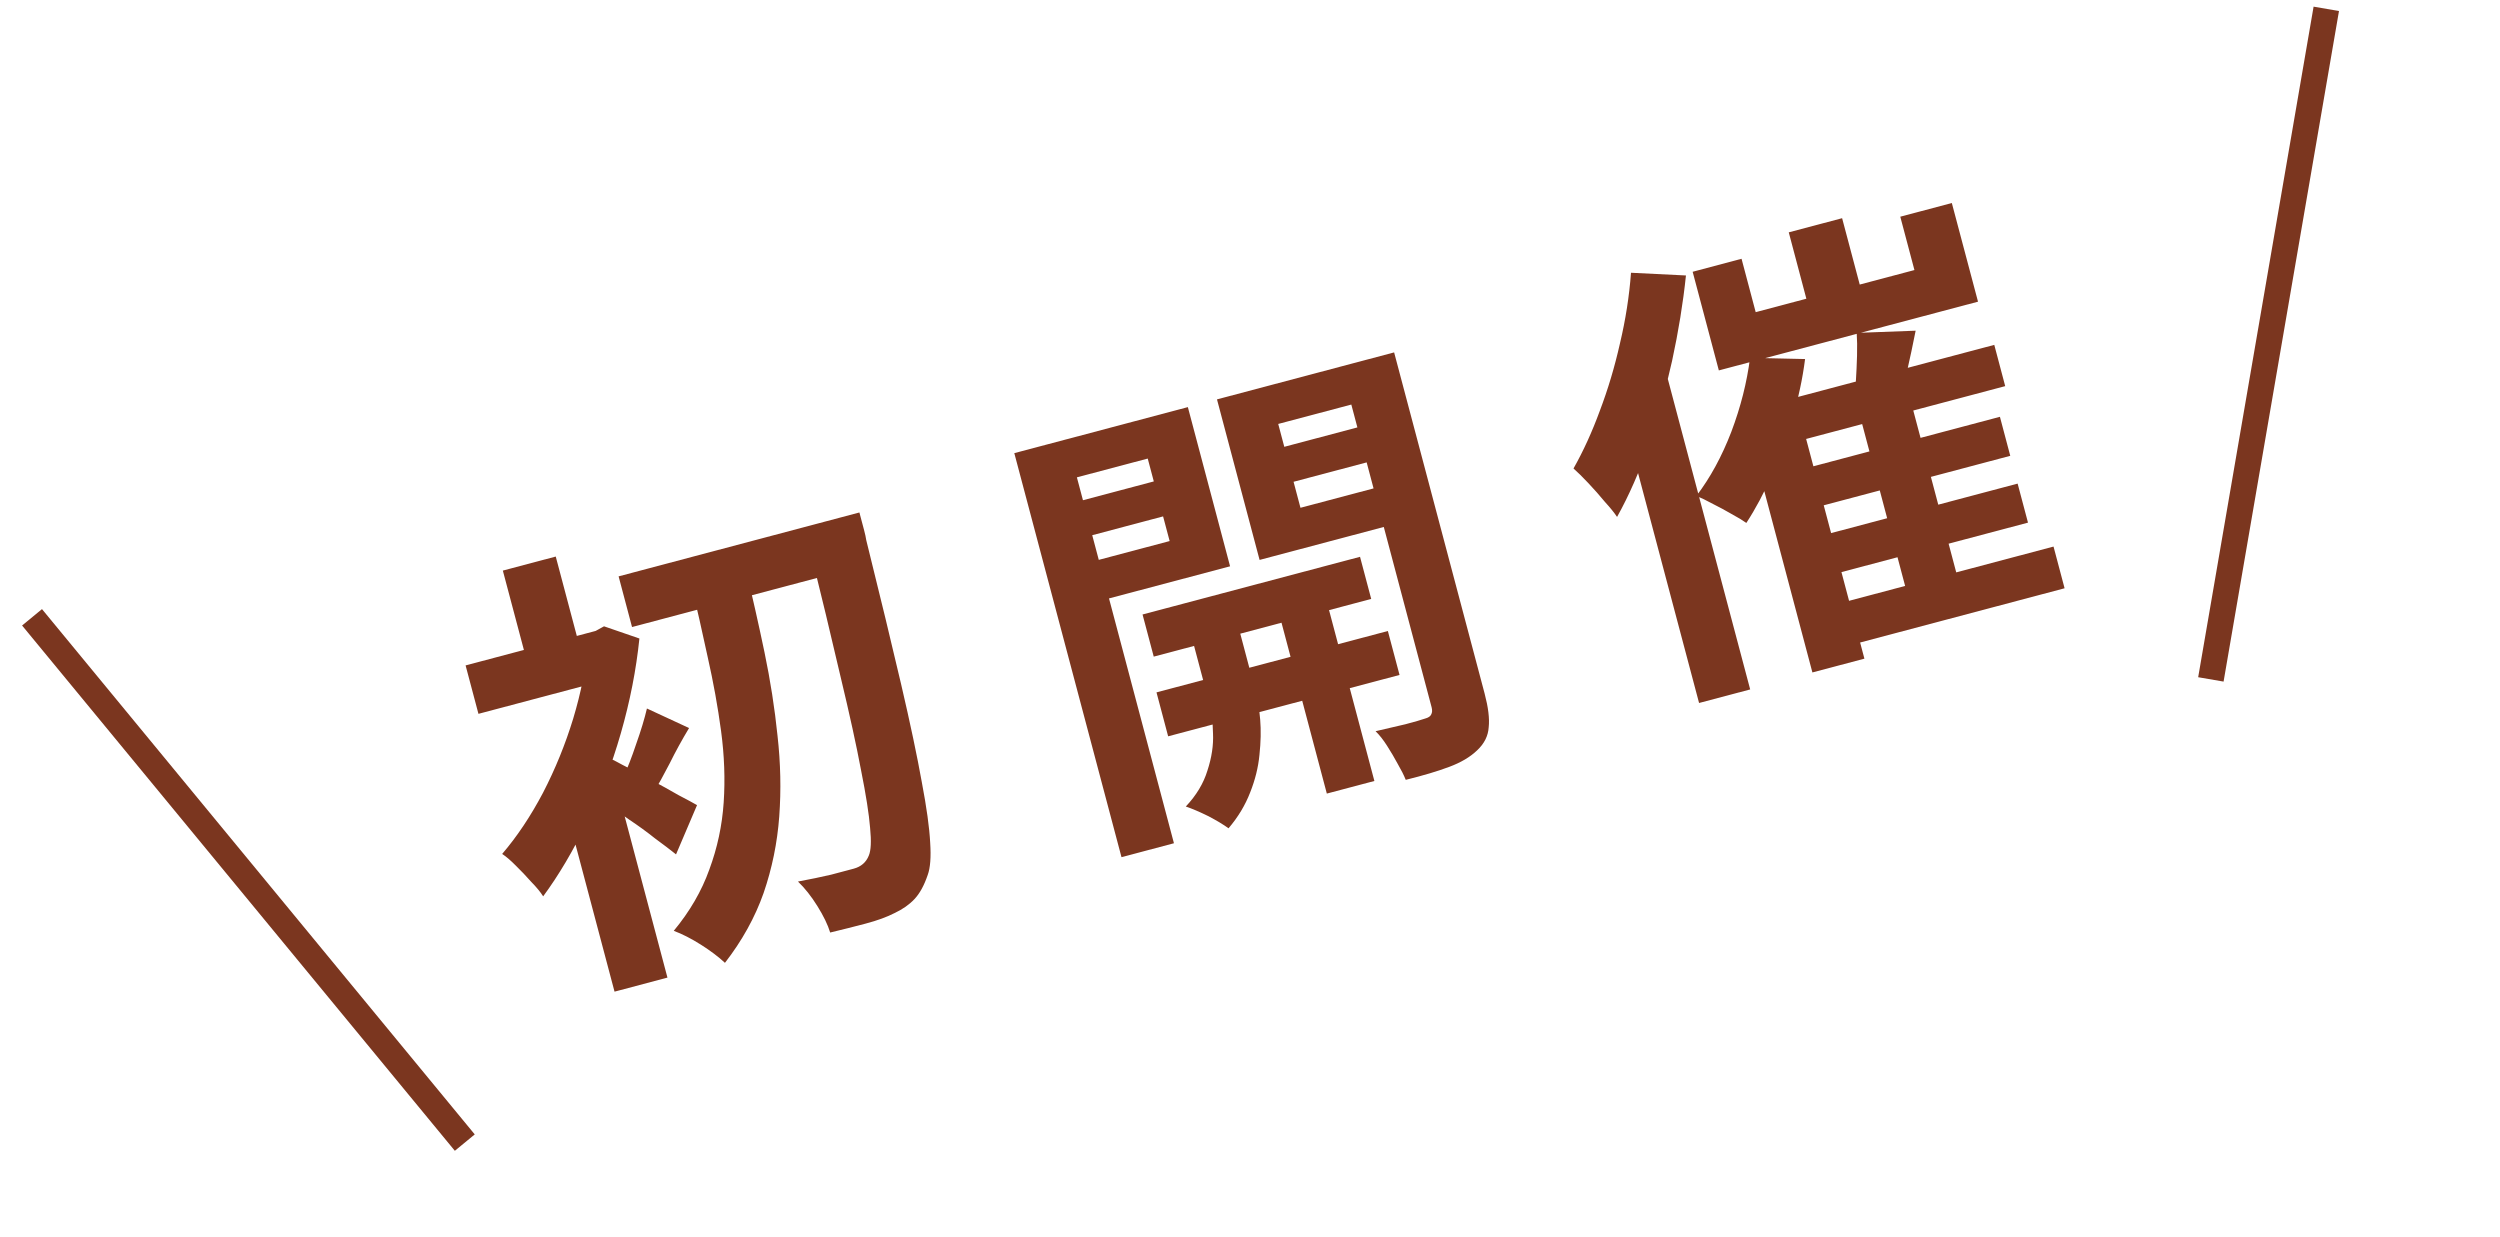
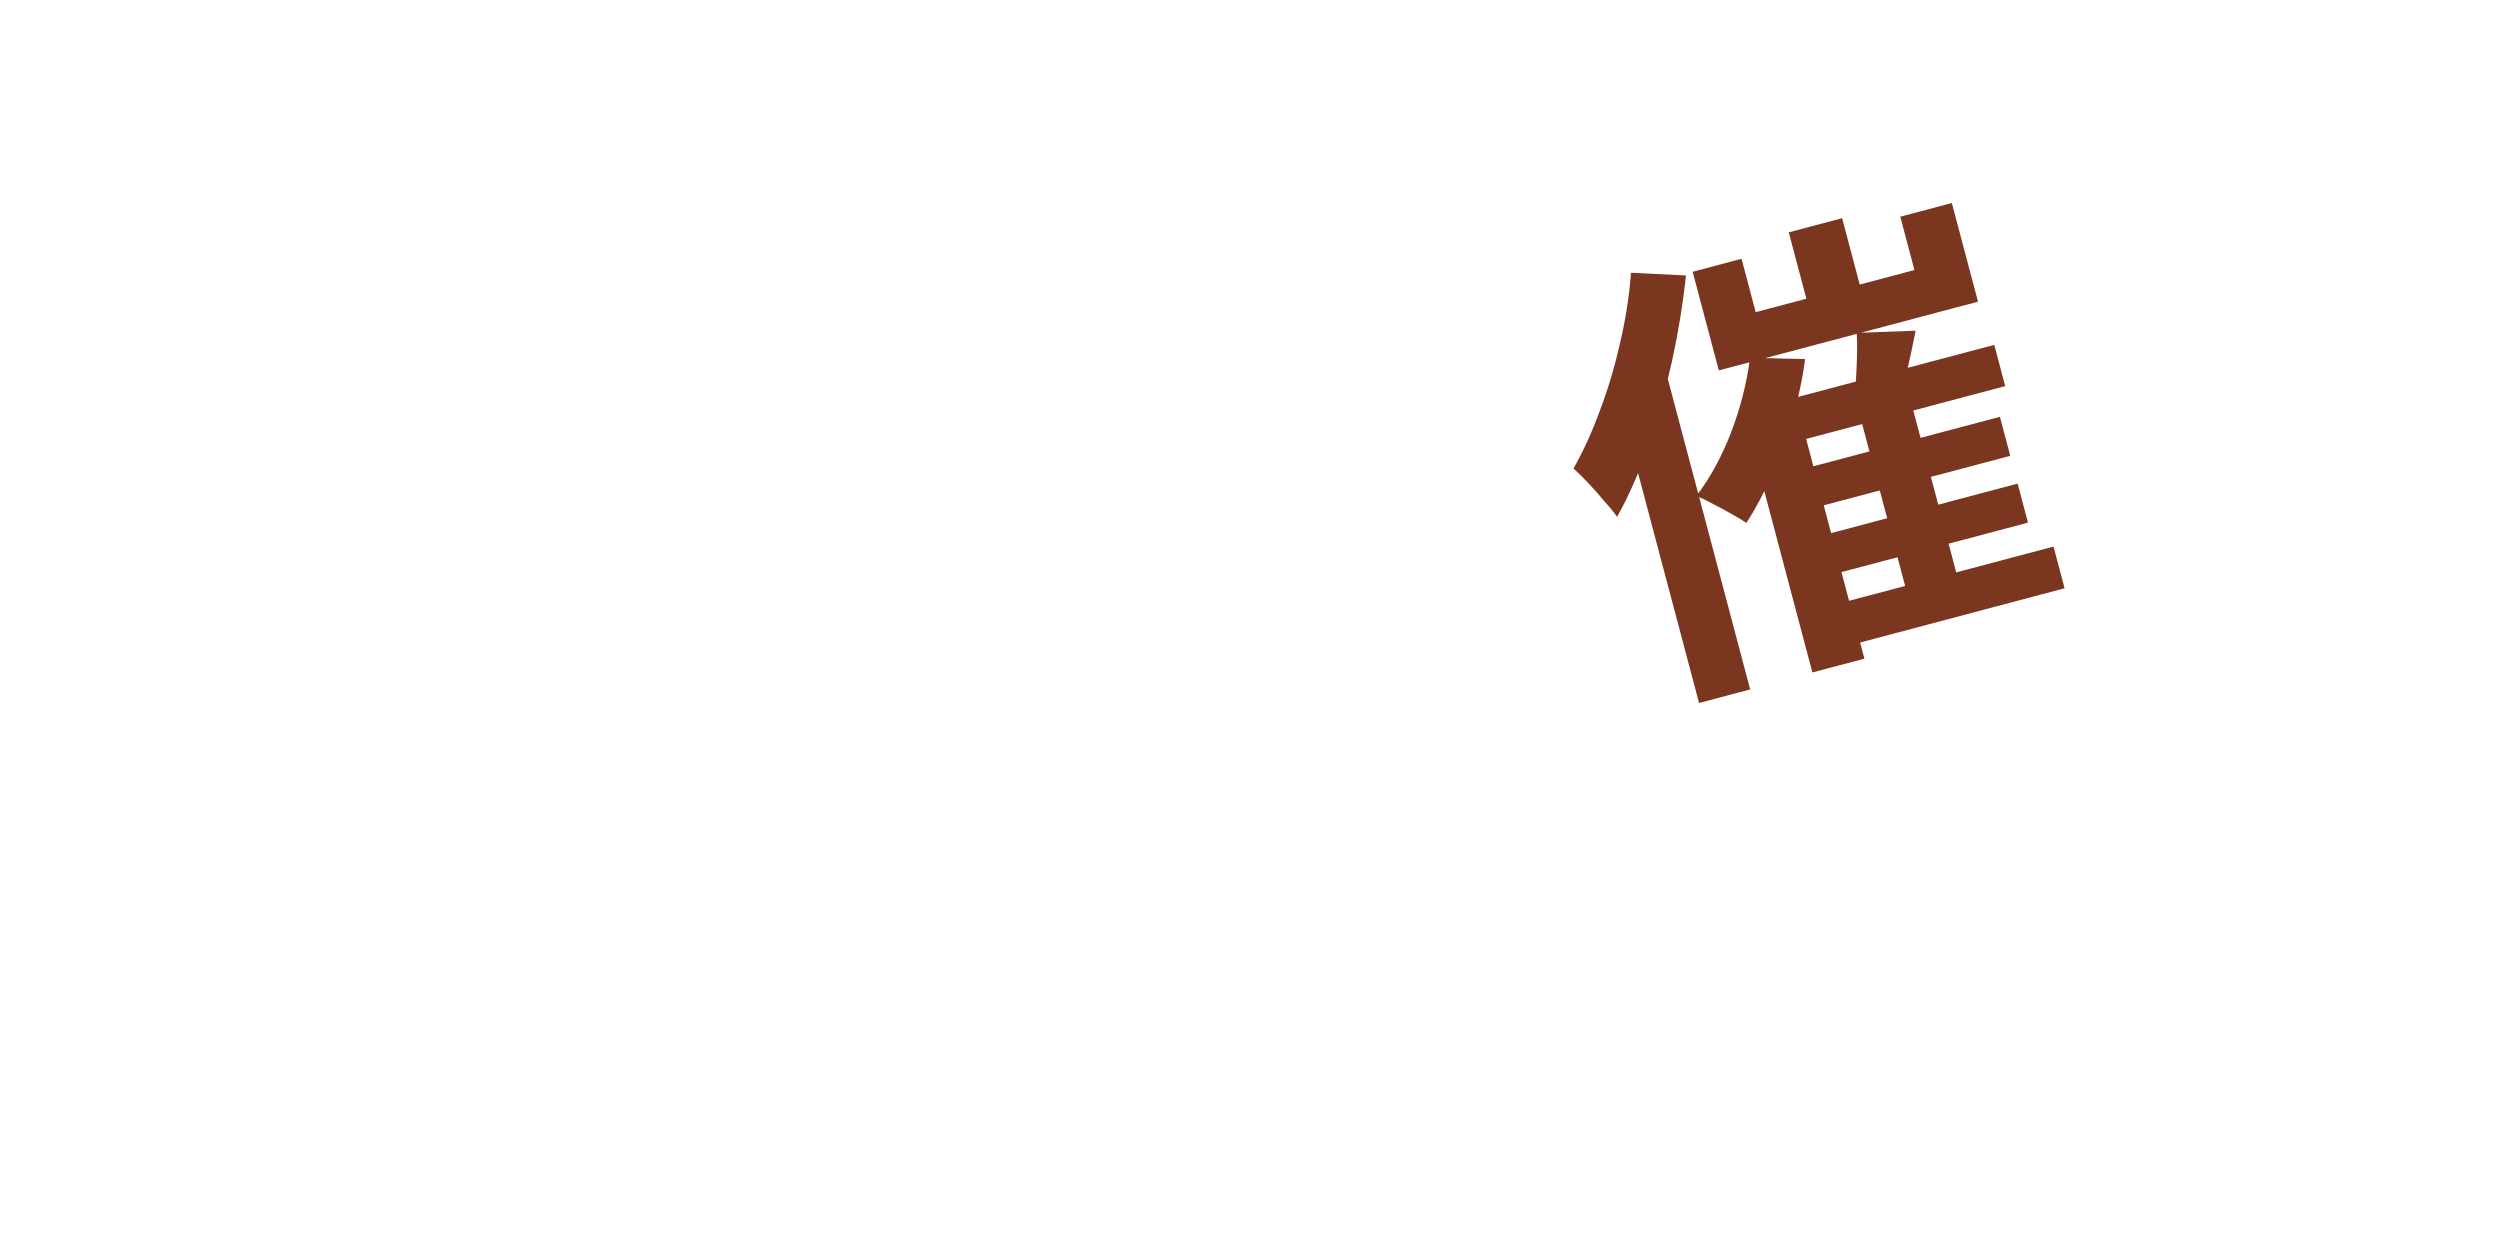
<svg xmlns="http://www.w3.org/2000/svg" width="97" height="48" viewBox="0 0 97 48" fill="none">
  <path d="M69.404 9.015L71.474 8.466L72.439 12.102L70.368 12.652L69.404 9.015ZM72.137 16.019L74.12 15.493L76.114 23.009L74.131 23.535L72.137 16.019ZM65.675 10.545L67.572 10.041L68.121 12.112L74.28 10.478L73.731 8.408L75.731 7.877L76.747 11.705L66.691 14.372L65.675 10.545ZM67.902 13.883L70.037 13.931C69.941 14.69 69.777 15.453 69.546 16.222C69.327 16.988 69.063 17.722 68.753 18.425C68.451 19.113 68.12 19.735 67.758 20.29C67.62 20.191 67.427 20.074 67.181 19.941C66.946 19.804 66.707 19.675 66.464 19.554C66.217 19.42 66.003 19.316 65.822 19.24C66.356 18.539 66.807 17.712 67.174 16.758C67.539 15.792 67.781 14.834 67.902 13.883ZM67.635 15.965L77.378 13.381L77.802 14.982L70.078 17.031L72.339 25.556L70.321 26.091L67.635 15.965ZM72.04 12.916L74.327 12.831C74.221 13.368 74.108 13.901 73.987 14.429C73.864 14.946 73.746 15.393 73.635 15.77L71.91 15.725C71.95 15.454 71.982 15.154 72.006 14.824C72.028 14.483 72.043 14.144 72.053 13.806C72.062 13.469 72.058 13.172 72.04 12.916ZM69.454 18.332L77.597 16.172L77.998 17.686L69.856 19.846L69.454 18.332ZM70.142 20.924L78.284 18.764L78.686 20.278L70.543 22.438L70.142 20.924ZM70.822 23.556L79.677 21.207L80.106 22.825L71.251 25.174L70.822 23.556ZM63.283 10.583L65.415 10.688C65.303 11.761 65.123 12.864 64.878 13.996C64.629 15.118 64.327 16.203 63.972 17.253C63.615 18.292 63.205 19.226 62.742 20.057C62.638 19.898 62.481 19.704 62.271 19.474C62.07 19.229 61.856 18.988 61.632 18.75C61.407 18.511 61.214 18.32 61.052 18.177C61.432 17.505 61.774 16.757 62.076 15.931C62.39 15.103 62.65 14.234 62.855 13.322C63.072 12.408 63.215 11.495 63.283 10.583ZM62.891 15.846L64.349 13.336L64.353 13.354L67.907 26.75L65.924 27.276L62.891 15.846Z" fill="#7B361F" />
-   <path d="M44.331 23.842L52.769 21.604L53.203 23.239L44.765 25.477L44.331 23.842ZM44.872 26.864L53.849 24.483L54.302 26.188L45.324 28.569L44.872 26.864ZM49.423 23.031L51.267 22.542L53.326 30.302L51.481 30.791L49.423 23.031ZM46.053 24.018L47.846 23.543L48.727 26.866C48.804 27.156 48.86 27.507 48.895 27.92C48.93 28.333 48.92 28.788 48.867 29.287C48.821 29.771 48.701 30.256 48.508 30.742C48.317 31.239 48.037 31.704 47.667 32.138C47.467 31.992 47.202 31.833 46.87 31.66C46.542 31.499 46.255 31.376 46.009 31.293C46.416 30.862 46.697 30.396 46.849 29.896C47.014 29.393 47.086 28.915 47.065 28.461C47.055 28.005 47.012 27.631 46.935 27.341L46.053 24.018ZM41.027 19.672L45.394 18.513L45.754 19.87L41.387 21.029L41.027 19.672ZM49.1 17.53L53.484 16.367L53.844 17.724L49.46 18.887L49.1 17.53ZM52.039 14.218L54.092 13.673L57.604 26.913C57.745 27.447 57.798 27.88 57.762 28.212C57.741 28.553 57.591 28.853 57.312 29.114C57.045 29.371 56.686 29.584 56.234 29.753C55.783 29.923 55.219 30.091 54.543 30.258C54.471 30.078 54.366 29.87 54.229 29.634C54.106 29.405 53.97 29.174 53.821 28.941C53.673 28.707 53.523 28.517 53.372 28.371C53.77 28.278 54.156 28.188 54.53 28.101C54.901 28.003 55.155 27.929 55.291 27.881C55.418 27.847 55.498 27.795 55.529 27.724C55.571 27.651 55.577 27.556 55.546 27.44L52.039 14.218ZM40.591 17.255L46.089 15.796L47.727 21.973L42.229 23.431L41.832 21.935L45.382 20.993L44.532 17.792L40.983 18.733L40.591 17.255ZM53.117 13.932L53.51 15.411L49.595 16.449L50.458 19.702L54.373 18.664L54.77 20.16L48.872 21.725L47.219 15.496L53.117 13.932ZM39.355 17.582L41.391 17.042L45.549 32.718L43.514 33.258L39.355 17.582Z" fill="#7B361F" />
-   <path d="M24.002 22.363L31.97 20.249L32.492 22.215L24.523 24.329L24.002 22.363ZM31.205 20.452L33.345 19.884C33.345 19.884 33.363 19.954 33.4 20.093C33.437 20.232 33.478 20.389 33.525 20.563C33.568 20.725 33.596 20.854 33.609 20.95C34.155 23.152 34.607 25.018 34.964 26.55C35.321 28.082 35.587 29.346 35.765 30.341C35.954 31.334 36.062 32.119 36.091 32.694C36.128 33.256 36.096 33.674 35.995 33.949C35.856 34.358 35.684 34.671 35.48 34.886C35.277 35.102 35.02 35.281 34.711 35.426C34.416 35.578 34.043 35.715 33.59 35.835C33.15 35.952 32.69 36.067 32.211 36.182C32.12 35.883 31.955 35.542 31.716 35.158C31.478 34.775 31.226 34.457 30.961 34.204C31.434 34.116 31.863 34.027 32.249 33.937C32.632 33.836 32.922 33.759 33.119 33.706C33.409 33.629 33.606 33.459 33.71 33.196C33.794 32.999 33.811 32.641 33.76 32.121C33.717 31.586 33.6 30.841 33.409 29.886C33.23 28.928 32.965 27.72 32.615 26.261C32.277 24.798 31.851 23.03 31.338 20.957L31.205 20.452ZM26.804 22.607L28.926 22.043C29.189 23.128 29.435 24.218 29.663 25.312C29.891 26.406 30.059 27.485 30.168 28.549C30.288 29.609 30.31 30.652 30.235 31.678C30.159 32.704 29.956 33.695 29.627 34.651C29.294 35.596 28.794 36.498 28.128 37.358C27.881 37.126 27.57 36.892 27.197 36.655C26.824 36.419 26.472 36.239 26.142 36.116C26.762 35.368 27.223 34.575 27.522 33.738C27.833 32.899 28.019 32.03 28.079 31.133C28.139 30.235 28.105 29.313 27.978 28.366C27.851 27.419 27.678 26.465 27.461 25.505C27.252 24.53 27.033 23.564 26.804 22.607ZM21.887 31.099L23.289 28.101L25.897 37.931L23.844 38.476L21.887 31.099ZM18.065 25.818L23.267 24.439L23.766 26.317L18.564 27.697L18.065 25.818ZM19.51 22.139L21.563 21.594L22.648 25.683L20.595 26.227L19.51 22.139ZM23.385 29.305C23.564 29.369 23.82 29.494 24.154 29.678C24.497 29.848 24.866 30.042 25.259 30.261C25.649 30.467 26.005 30.665 26.328 30.852C26.66 31.025 26.899 31.154 27.045 31.239L26.23 33.15C26.009 32.973 25.737 32.766 25.413 32.529C25.098 32.277 24.76 32.032 24.399 31.792C24.046 31.538 23.711 31.304 23.393 31.091C23.073 30.865 22.795 30.684 22.56 30.548L23.385 29.305ZM22.711 24.586L23.111 24.48L23.436 24.301L24.809 24.774C24.684 25.987 24.444 27.212 24.089 28.448C23.734 29.684 23.291 30.845 22.759 31.929C22.239 33.011 21.678 33.96 21.075 34.778C20.968 34.608 20.812 34.42 20.609 34.213C20.413 33.992 20.215 33.783 20.015 33.588C19.811 33.382 19.634 33.23 19.484 33.133C20.062 32.458 20.591 31.666 21.07 30.757C21.546 29.836 21.937 28.876 22.242 27.876C22.545 26.865 22.737 25.901 22.817 24.986L22.711 24.586ZM25.101 27.49L26.736 28.248C26.46 28.706 26.209 29.164 25.983 29.621C25.754 30.067 25.54 30.453 25.34 30.779L24.175 30.176C24.341 29.821 24.511 29.385 24.684 28.867C24.869 28.346 25.008 27.887 25.101 27.49Z" fill="#7B361F" />
-   <line x1="85.782" y1="26.361" x2="90.26" y2="0.343" stroke="#7B361F" />
-   <line y1="-0.5" x2="26.401" y2="-0.5" transform="matrix(-0.636 -0.772 -0.772 0.636 17.648 44.651)" stroke="#7B361F" />
</svg>